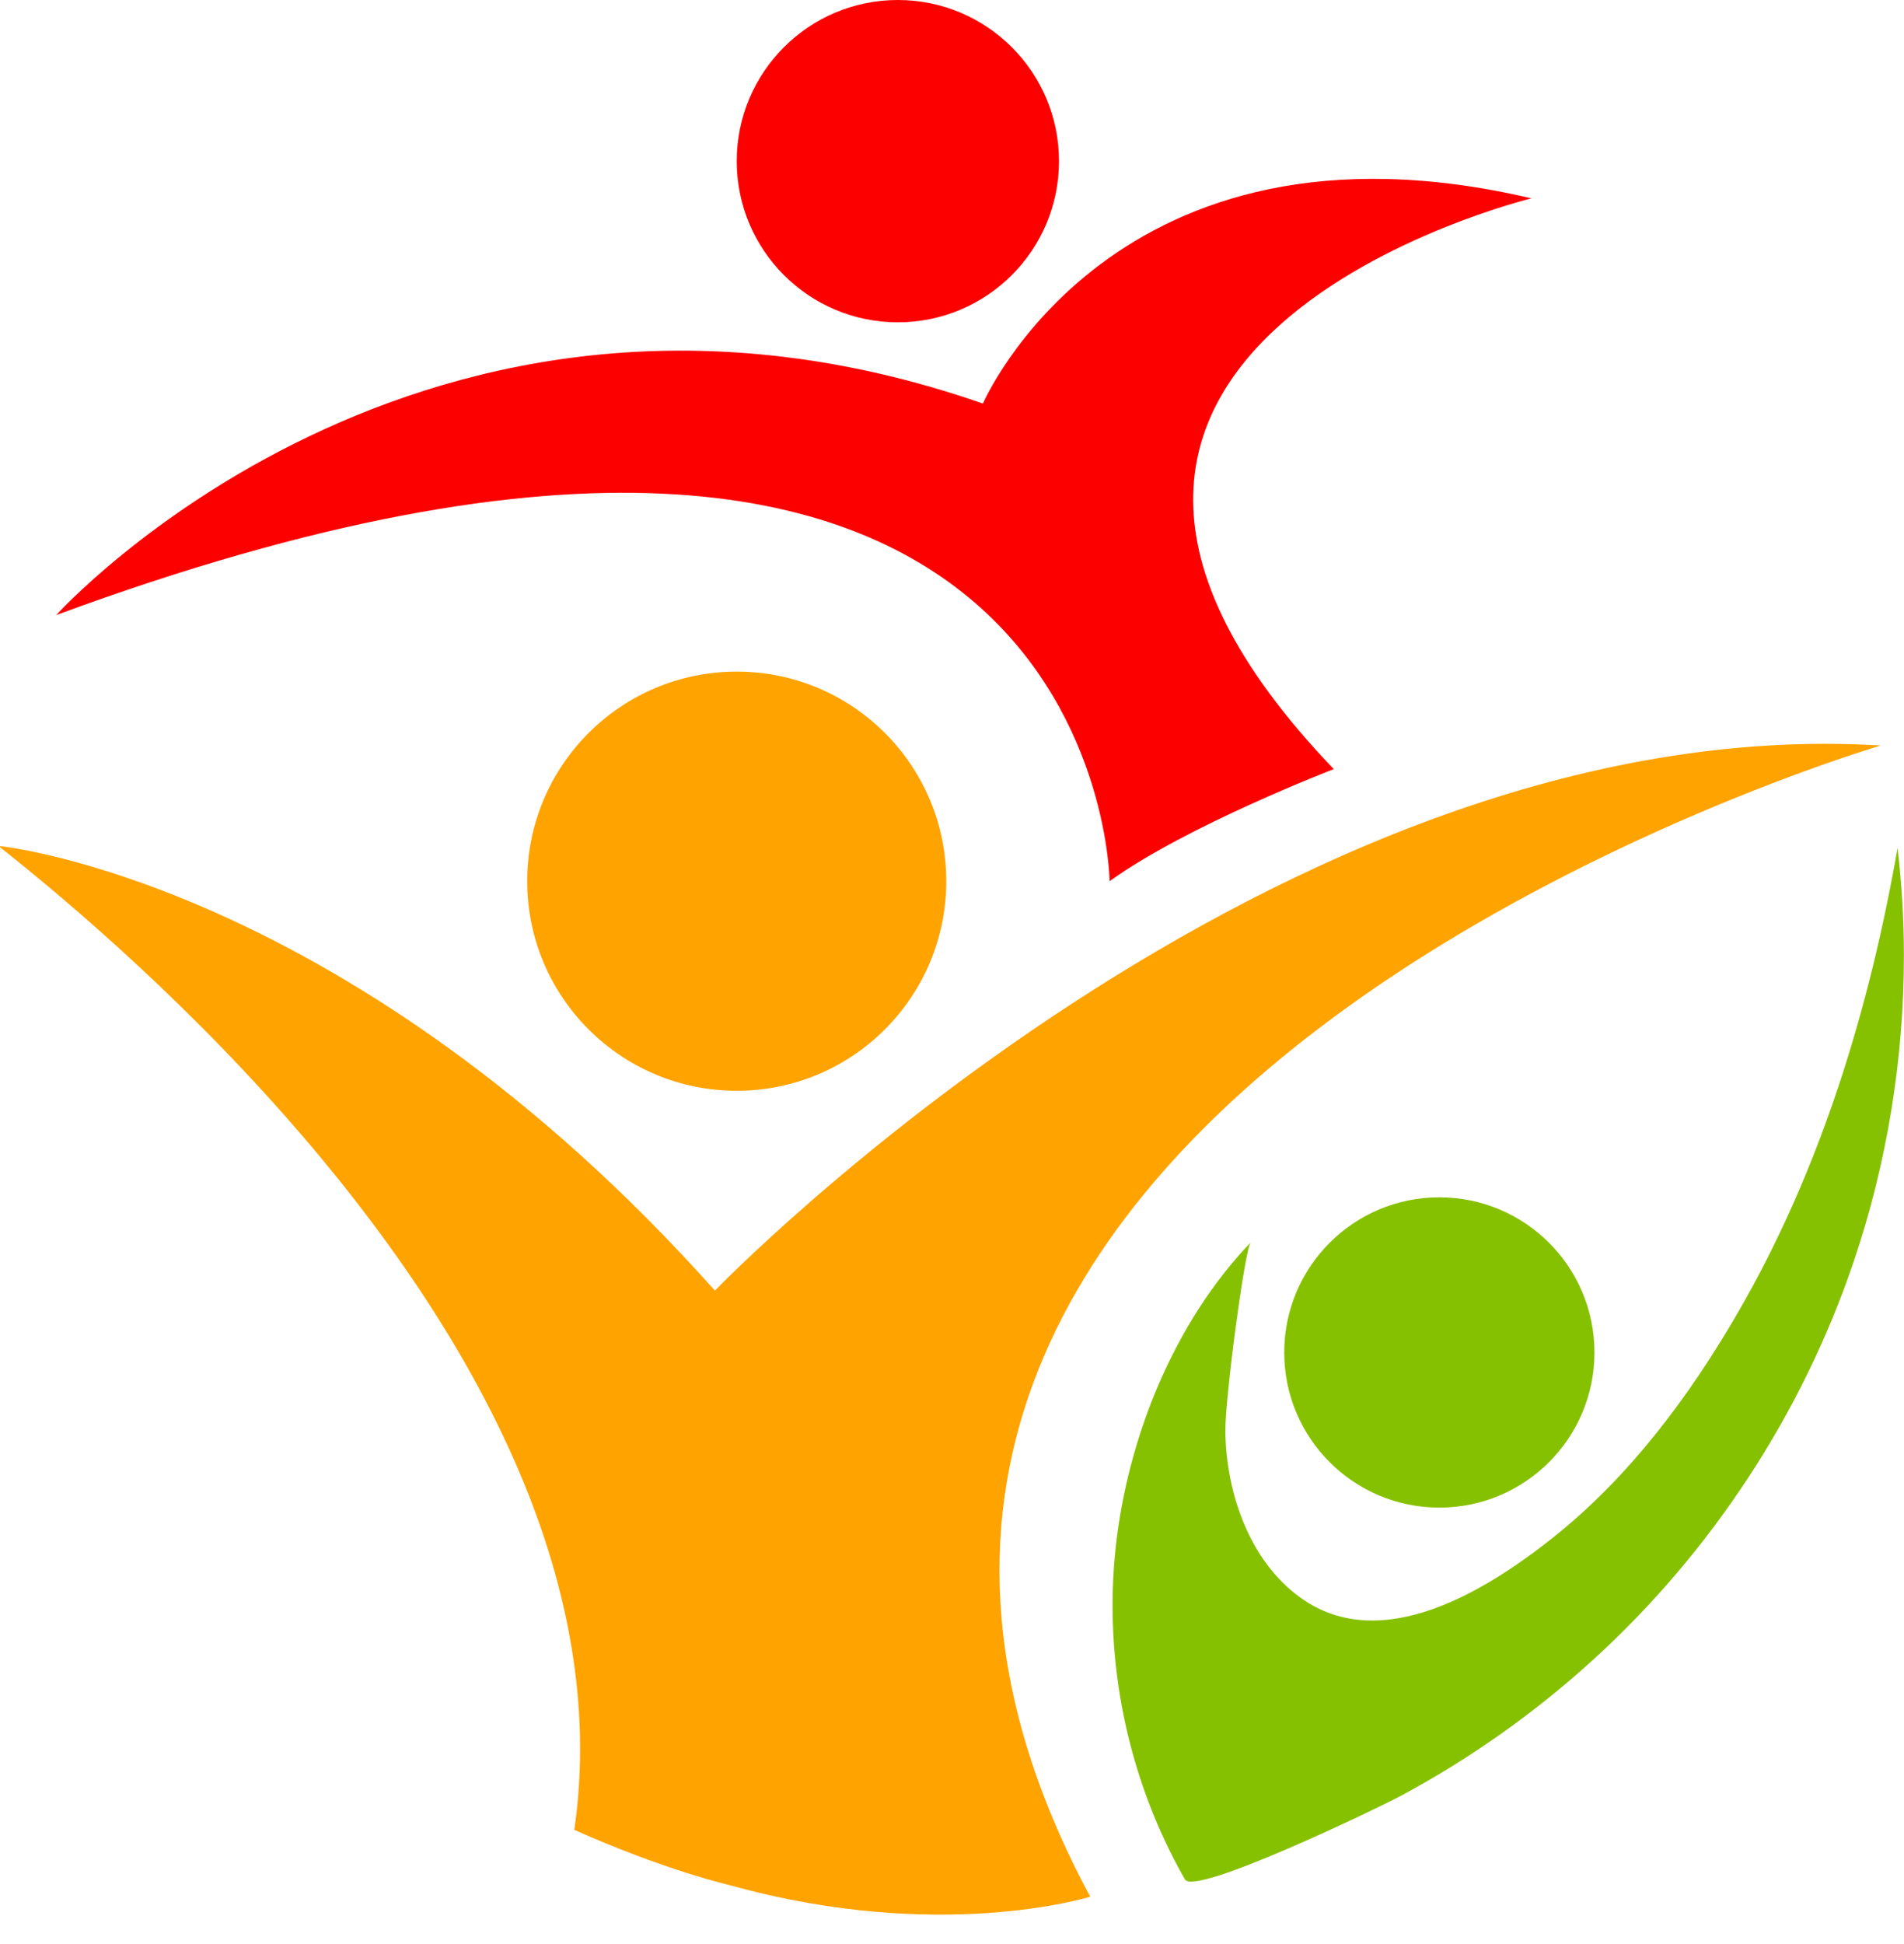
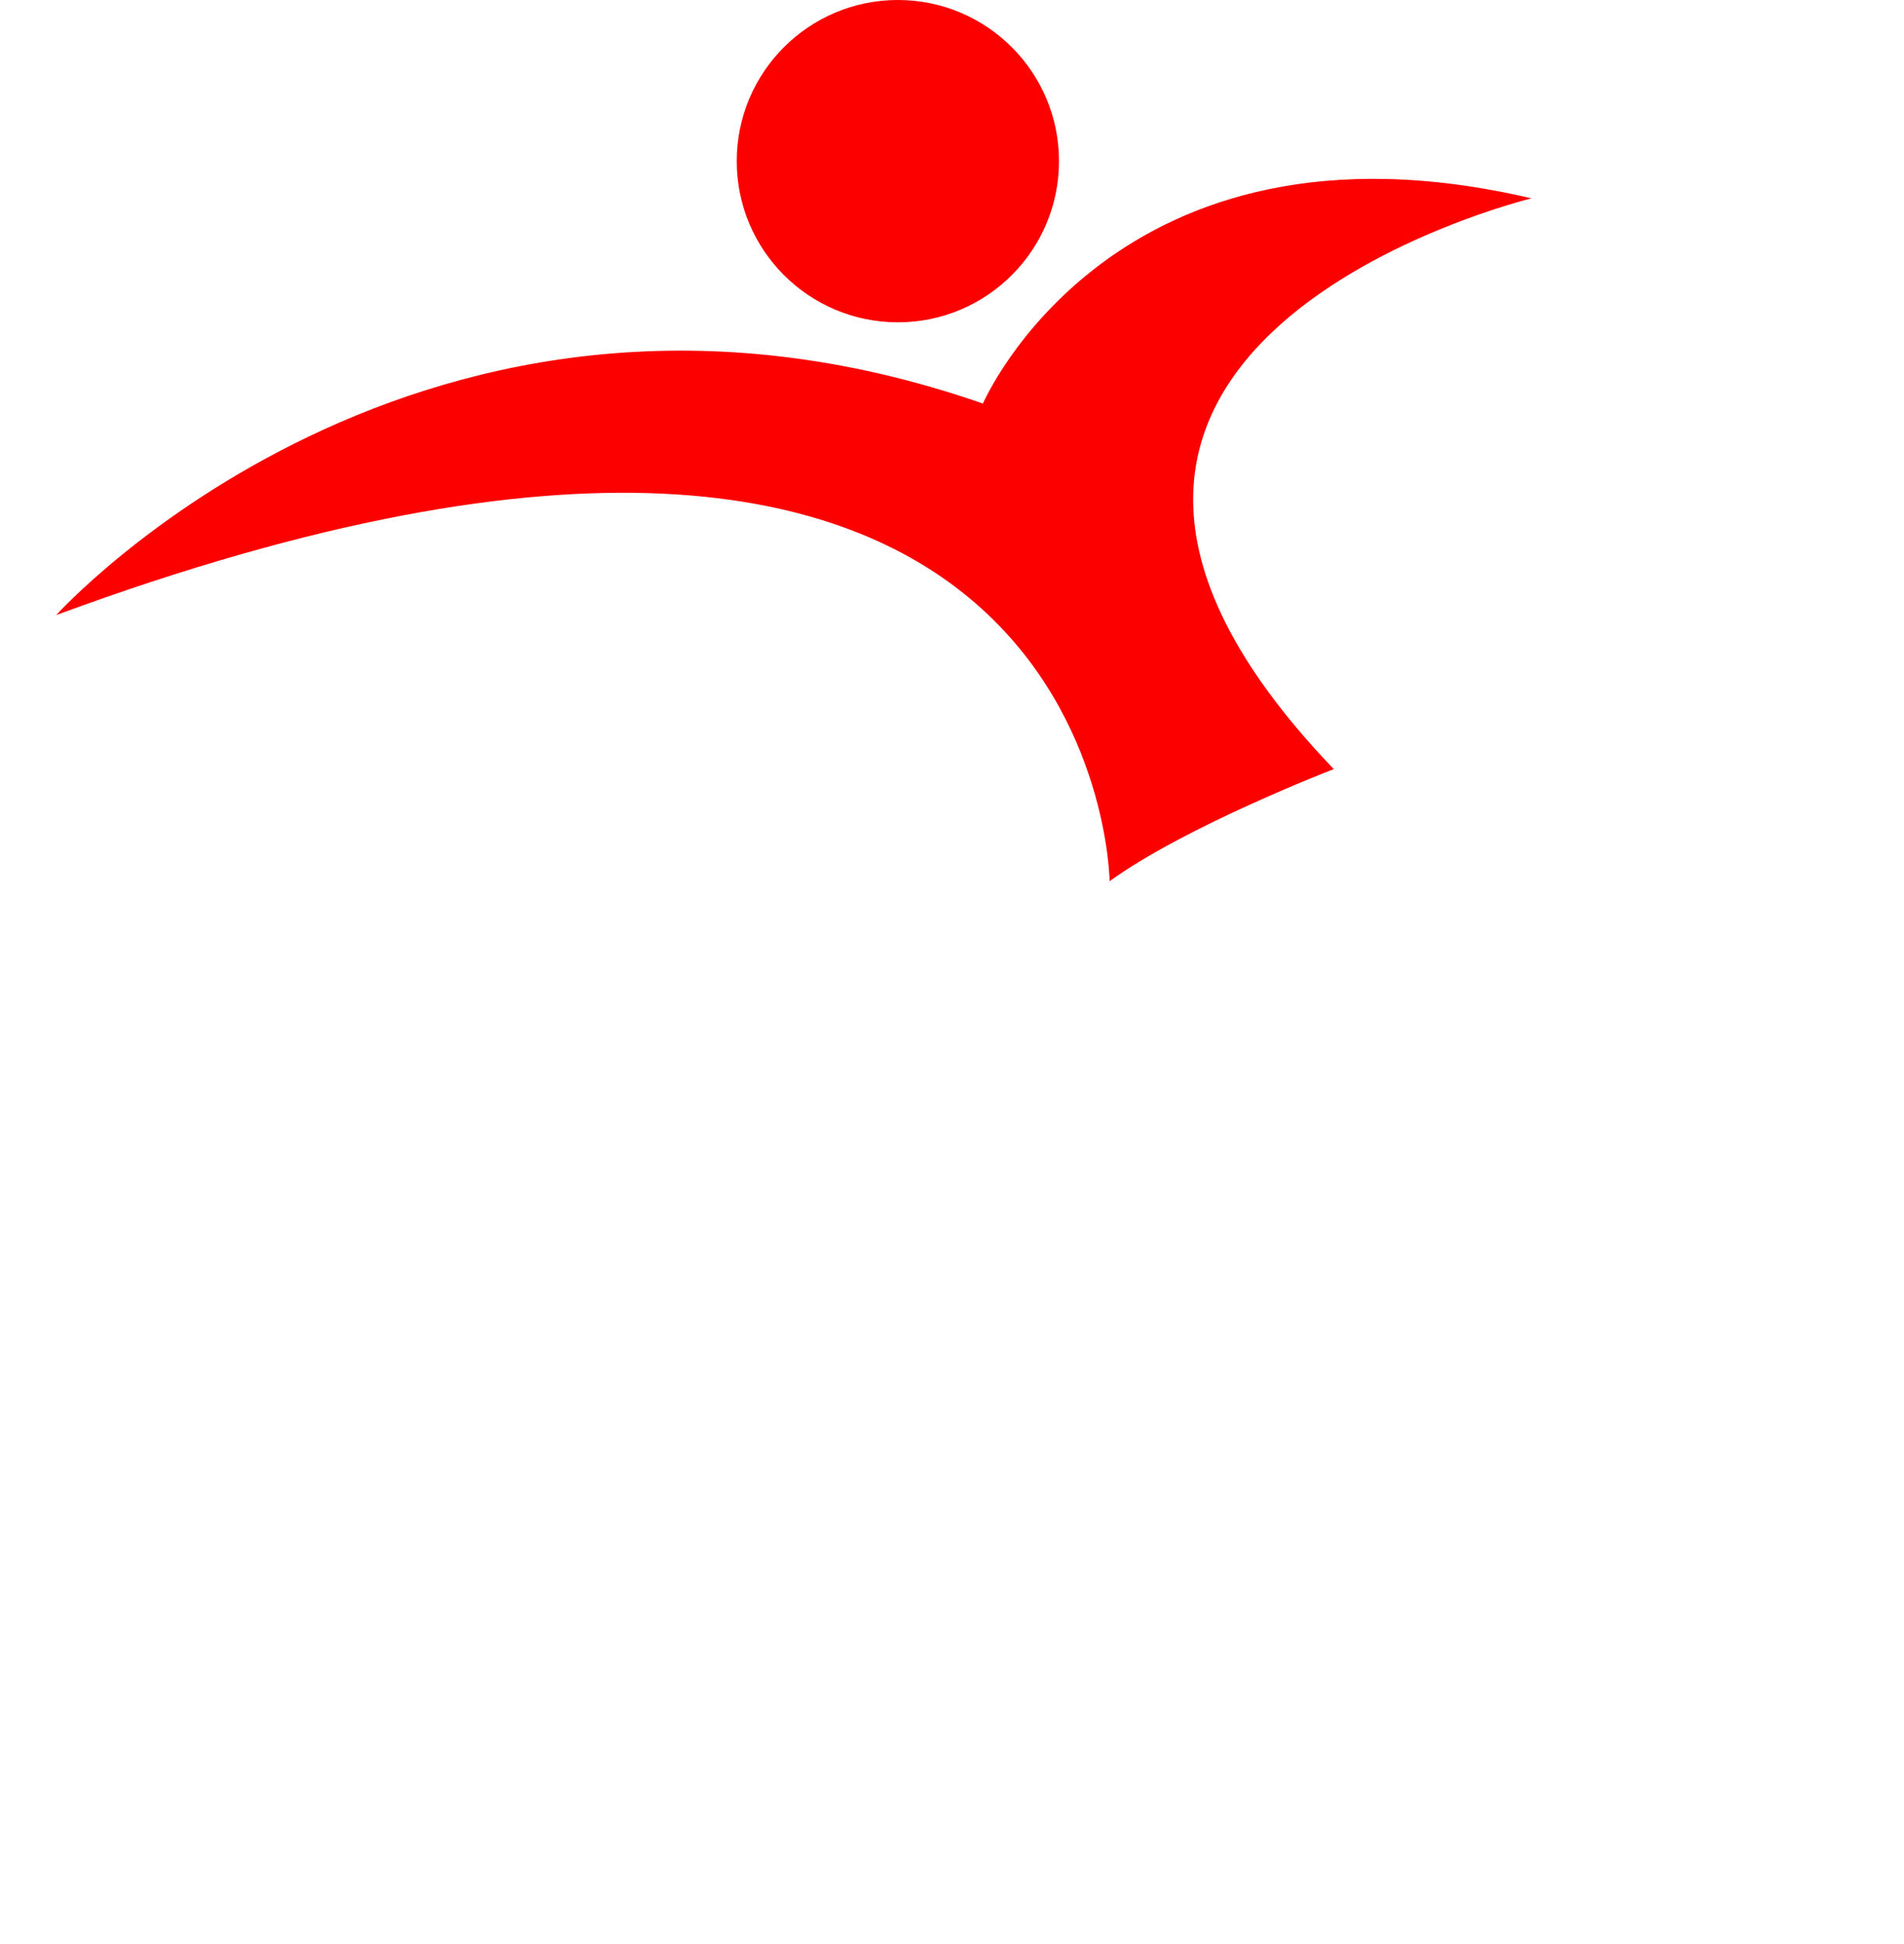
<svg xmlns="http://www.w3.org/2000/svg" height="152.3" preserveAspectRatio="xMidYMid meet" version="1.0" viewBox="0.0 0.0 149.2 152.3" width="149.2" zoomAndPan="magnify">
  <g>
    <g>
      <g id="change1_1">
        <path d="M86.951,69.037c0,0-0.514-51.117-82.545-20.849c0,0,28.704-31.845,72.617-16.571 c0,0,10.235-23.754,42.984-16.077c0,0-47.346,11.495-15.491,44.716C104.516,60.255,92.934,64.71,86.951,69.037z M57.732,12.626 c0,6.973,5.653,12.626,12.626,12.626c6.973,0,12.626-5.653,12.626-12.626S77.331,0,70.358,0C63.385,0,57.732,5.653,57.732,12.626z" fill="#FC0000" />
      </g>
      <g id="change2_1">
-         <path d="M149.192,74.838c0,8.132-1.316,16.255-3.919,23.96c-4.036,11.945-11.159,22.807-20.489,31.287 c-4.563,4.147-9.637,7.731-15.072,10.643c-1.481,0.794-16.087,7.868-16.86,6.515c-4.479-7.838-6.404-17.109-5.417-26.082 c0.94-8.548,4.566-17.555,10.572-23.826c-0.448,0.468-2.025,12.258-1.987,14.85c0.068,4.687,1.834,10.071,5.889,12.988 c6.344,4.564,14.575-0.578,19.743-4.675c6.006-4.762,10.726-11.091,14.545-17.686c6.462-11.158,10.294-23.747,12.501-36.396 C149.011,69.182,149.192,71.988,149.192,74.838z M100.634,105.96c0,6.713,5.442,12.155,12.155,12.155 c6.713,0,12.155-5.442,12.155-12.155c0-6.713-5.442-12.155-12.155-12.155C106.076,93.805,100.634,99.247,100.634,105.96z" fill="#86C100" />
-       </g>
+         </g>
      <g id="change3_1">
-         <path d="M57.732,52.618c9.068,0,16.419,7.351,16.419,16.419S66.8,85.457,57.732,85.457 s-16.419-7.351-16.419-16.419S48.664,52.618,57.732,52.618z M147.379,58.409c-47.377-2.897-91.357,42.703-91.357,42.703 C27.384,69.037,0.006,66.289,0.006,66.289C0.003,66.318,0.002,66.347,0,66.376c5.359,4.234,15.265,12.629,24.398,23.44 c7.814,9.249,13.542,18.43,17.025,27.289c3.59,9.13,4.784,17.936,3.582,26.255c7.16,3.201,12.26,4.354,12.26,4.354 c16.428,4.566,28.167,0.884,28.167,0.884C51.986,86.391,147.379,58.409,147.379,58.409z" fill="#FFA300" />
-       </g>
+         </g>
    </g>
  </g>
</svg>